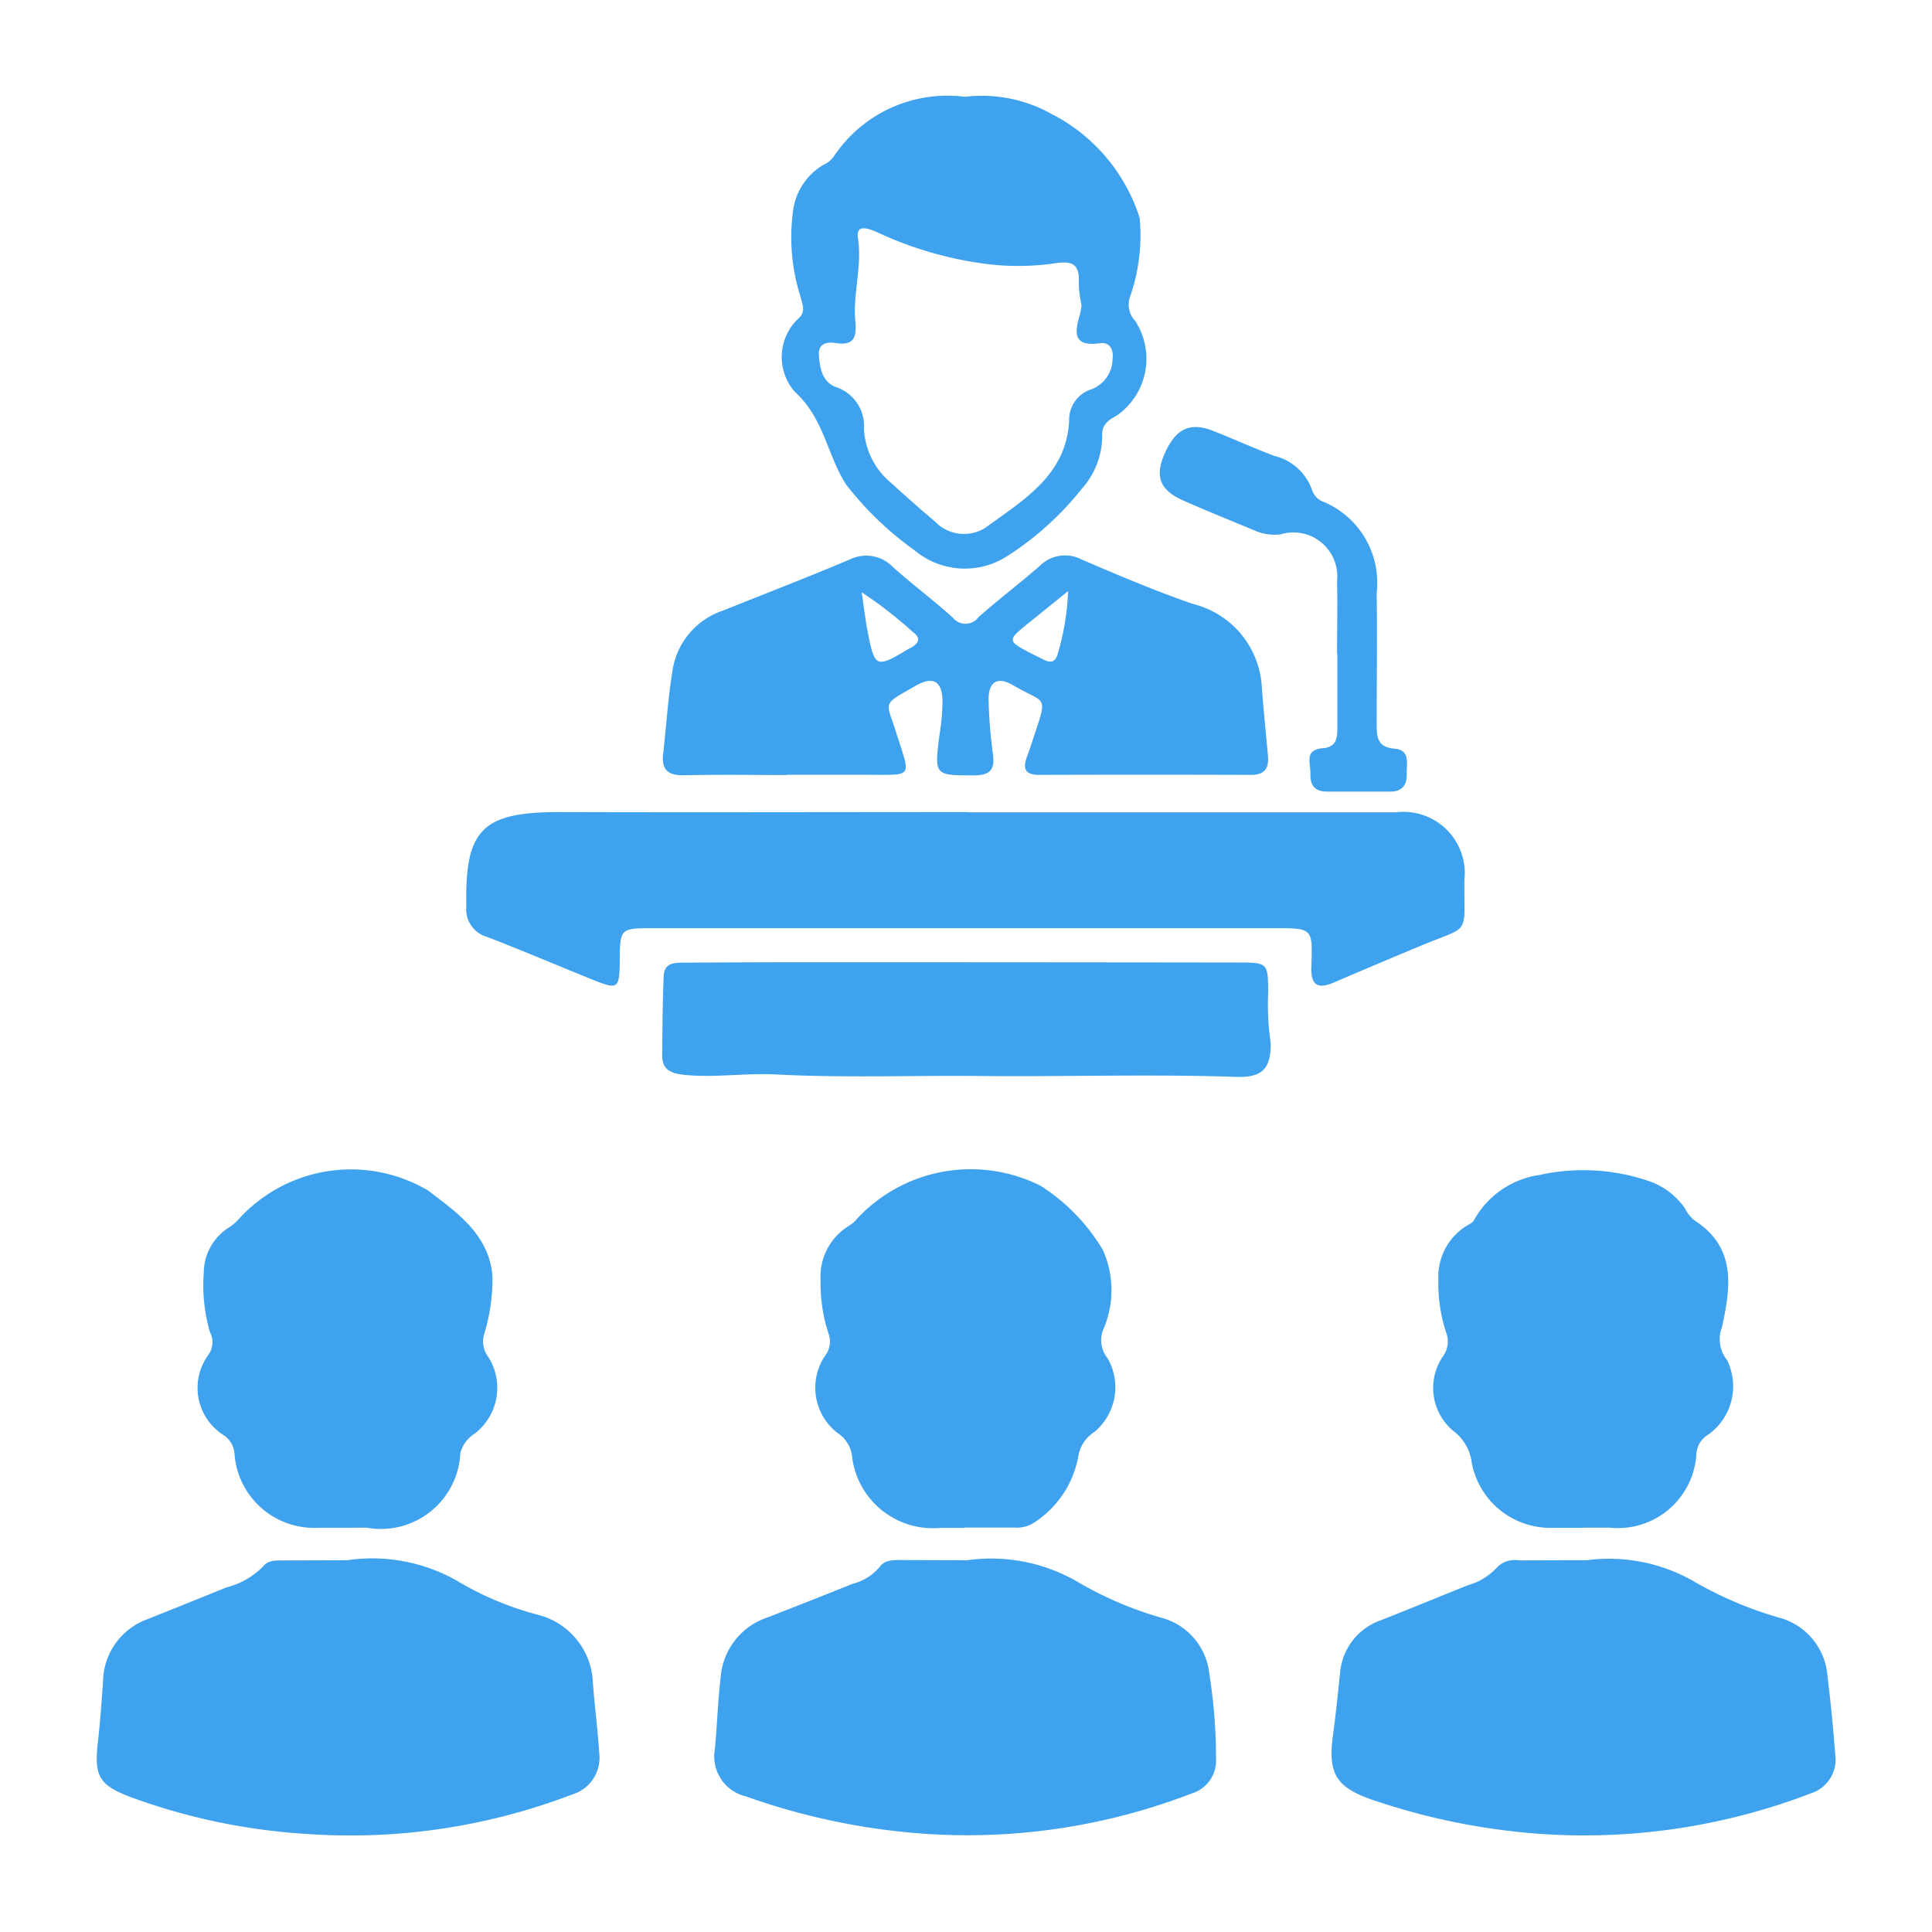
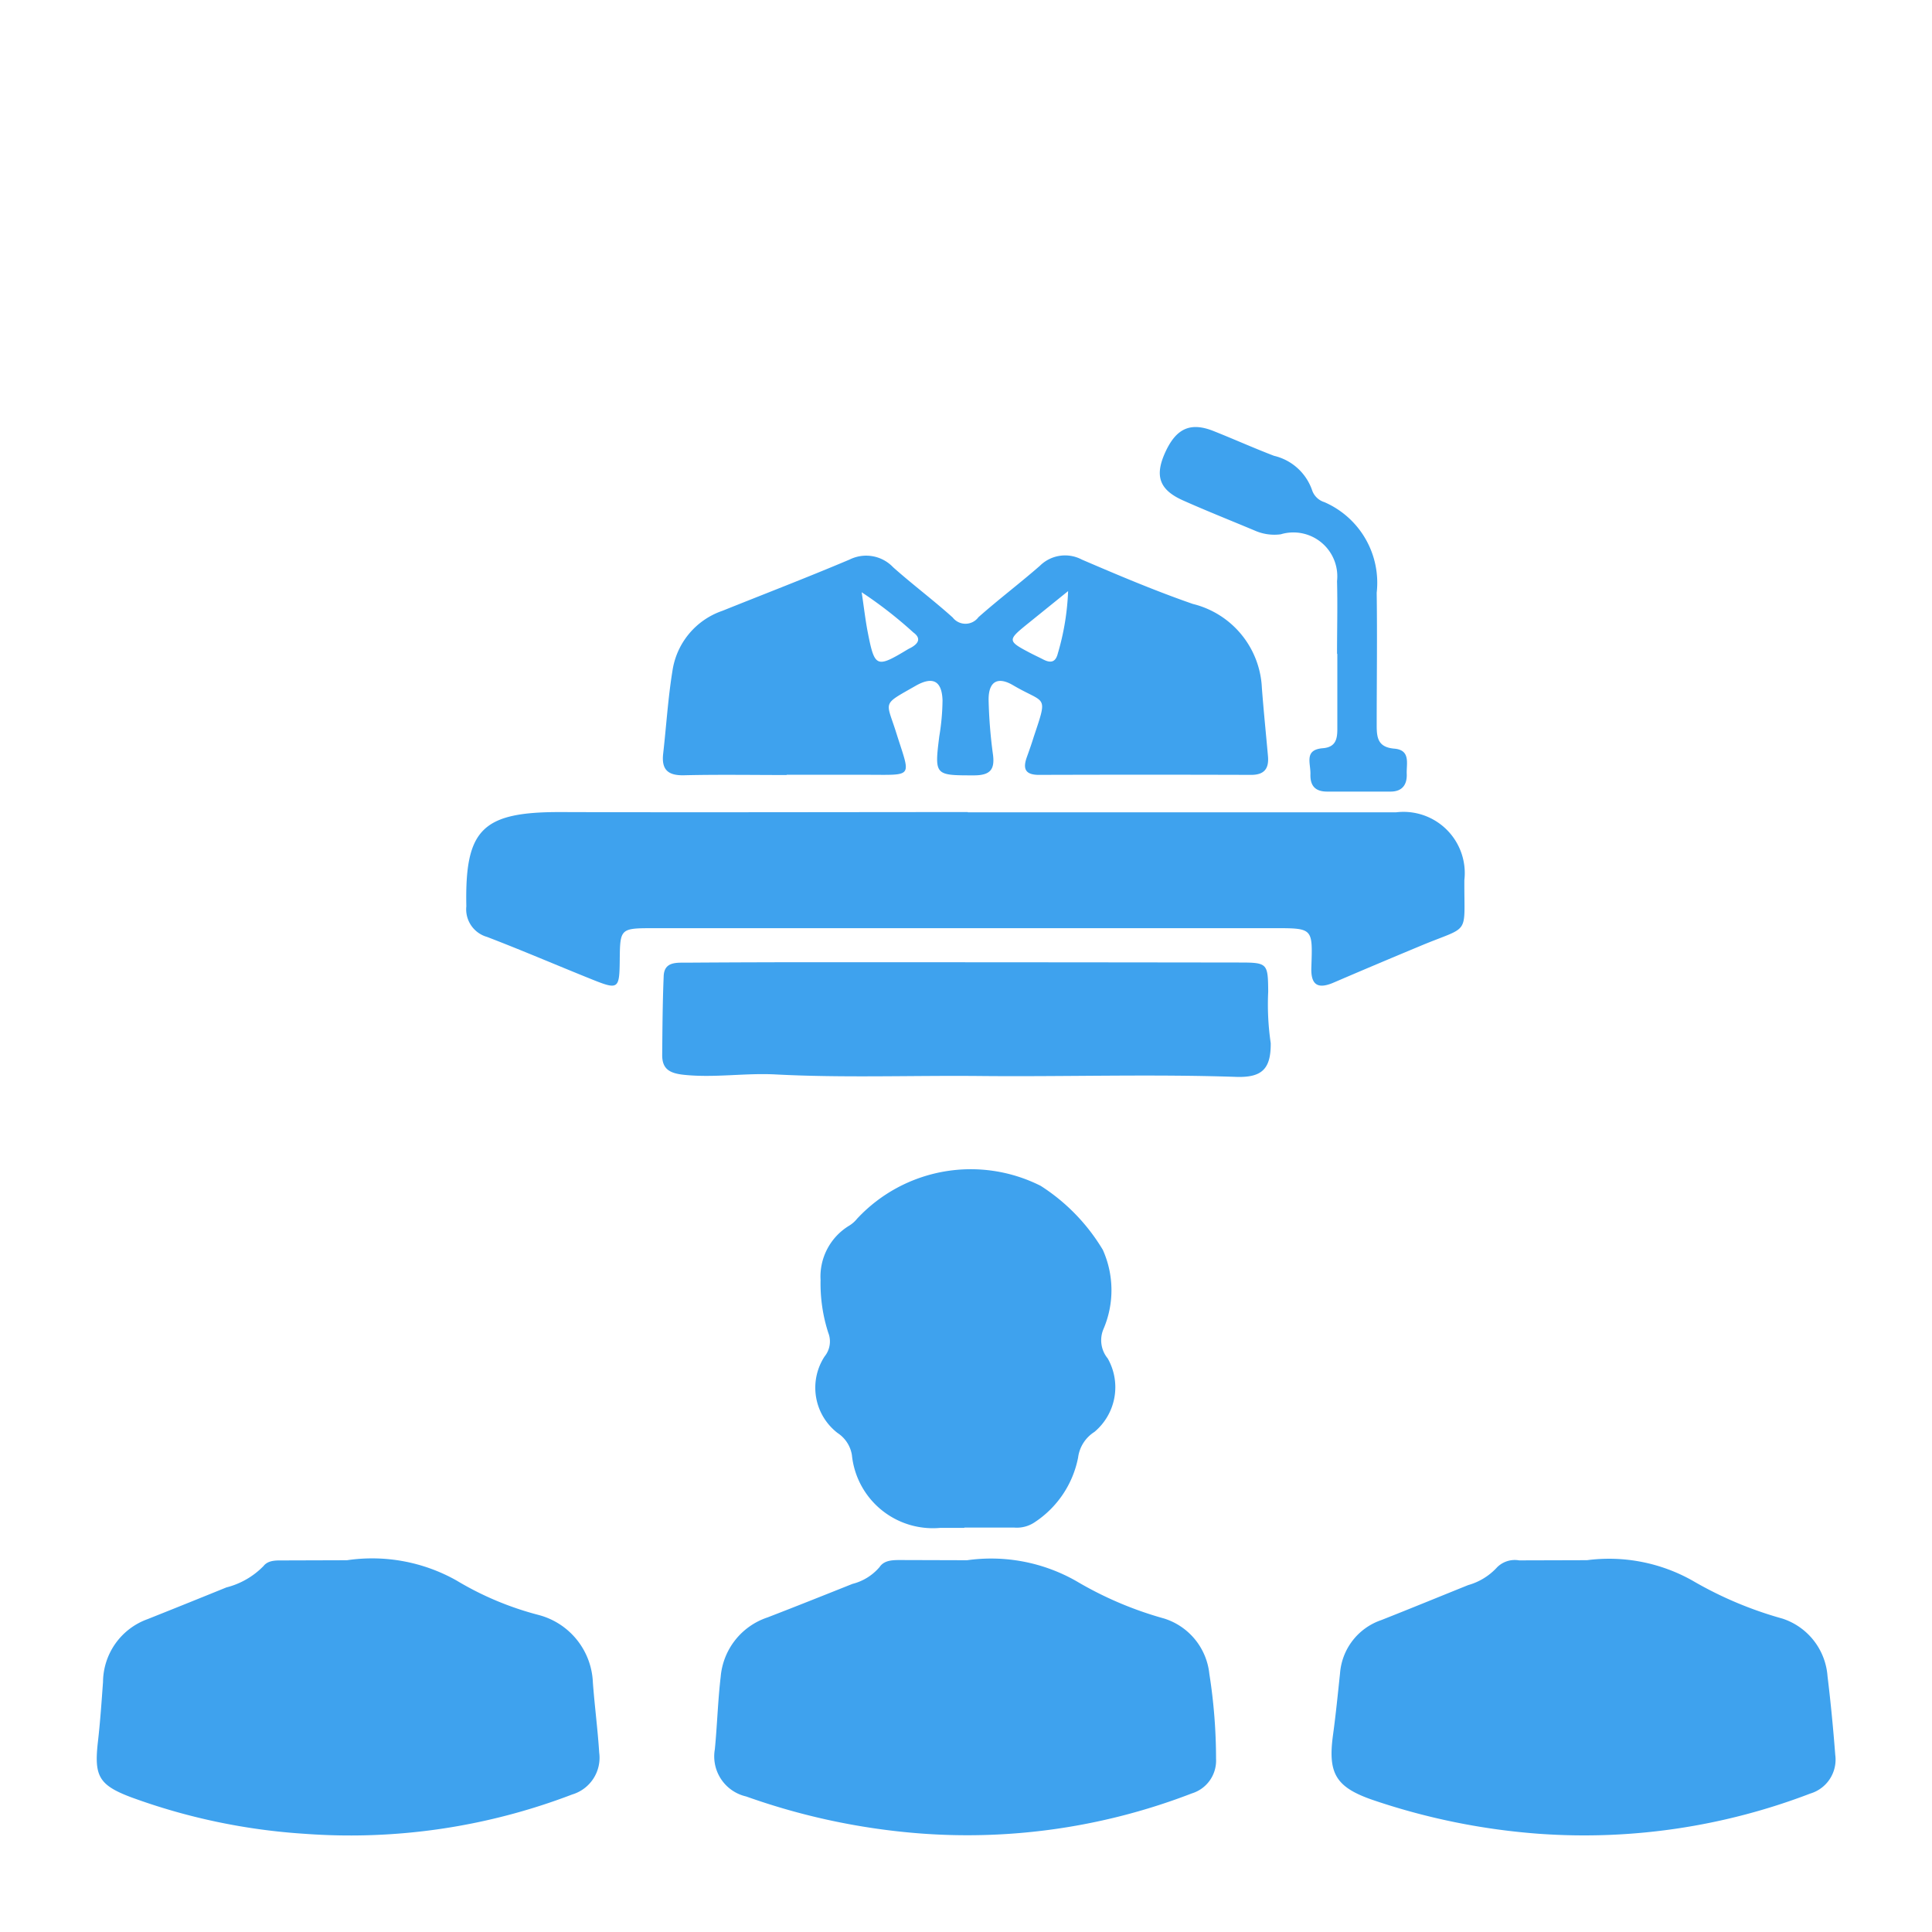
<svg xmlns="http://www.w3.org/2000/svg" id="icon_conferance" data-name="icon/conferance" width="40" height="40" viewBox="0 0 40 40">
  <rect id="Rectangle_29" data-name="Rectangle 29" width="40" height="40" fill="#fff" />
  <g id="Group_178" data-name="Group 178" transform="translate(78.892 126.863)">
    <path id="Path_135" data-name="Path 135" d="M17.865,41.988q4.434,0,8.868,0a1.268,1.268,0,0,1,1.412,1.405c-.007,1.18.138.922-.917,1.364-.6.25-1.193.5-1.786.755-.336.146-.477.046-.465-.309.028-.855.044-.815-.889-.816H11.374c-.709,0-.709,0-.716.67-.007.591-.029.61-.574.391-.725-.291-1.442-.6-2.173-.88a.594.594,0,0,1-.429-.634c-.033-1.6.328-1.957,1.968-1.951,2.805.009,5.61,0,8.416,0Z" transform="translate(-76.719 -152.033)" fill="#3ea2ee" />
    <path id="Path_136" data-name="Path 136" d="M210.334,216.425a3.521,3.521,0,0,1,2.184.423,7.877,7.877,0,0,0,1.861.786,1.359,1.359,0,0,1,.935,1.194c.066.541.118,1.084.16,1.628a.733.733,0,0,1-.515.8,13.079,13.079,0,0,1-5.626.833,13.826,13.826,0,0,1-3.4-.688c-.8-.269-.968-.553-.857-1.361.058-.423.1-.849.145-1.274a1.265,1.265,0,0,1,.852-1.1c.6-.237,1.2-.483,1.8-.725a1.28,1.28,0,0,0,.6-.369.518.518,0,0,1,.456-.143Z" transform="translate(-256.369 -310.986)" fill="#3ea2ee" />
    <path id="Path_137" data-name="Path 137" d="M-71.709,216.443a3.562,3.562,0,0,1,2.268.419,6.431,6.431,0,0,0,1.7.714,1.508,1.508,0,0,1,1.124,1.4c.036.485.1.967.131,1.452a.793.793,0,0,1-.56.865,12.846,12.846,0,0,1-5.536.814,12.8,12.8,0,0,1-3.607-.761c-.666-.253-.756-.444-.675-1.151.047-.41.075-.822.105-1.233a1.394,1.394,0,0,1,.924-1.3q.816-.325,1.63-.656a1.632,1.632,0,0,0,.767-.441c.1-.128.269-.118.42-.118Z" transform="translate(0 -311.003)" fill="#3ea2ee" />
    <path id="Path_138" data-name="Path 138" d="M69.415,216.443a3.563,3.563,0,0,1,2.265.434,7.5,7.5,0,0,0,1.816.773,1.347,1.347,0,0,1,.935,1.144,11.372,11.372,0,0,1,.139,1.762.709.709,0,0,1-.5.714,12.9,12.9,0,0,1-5.621.83,13.883,13.883,0,0,1-3.607-.766.851.851,0,0,1-.649-.977c.049-.5.062-1,.121-1.5a1.422,1.422,0,0,1,.967-1.229c.589-.227,1.174-.461,1.761-.695a1.085,1.085,0,0,0,.561-.348c.1-.15.285-.146.453-.146Z" transform="translate(-128.285 -311.003)" fill="#3ea2ee" />
    <path id="Path_139" data-name="Path 139" d="M54.93-13.3c-.709,0-1.418-.012-2.126.005-.342.008-.467-.126-.431-.446.065-.571.1-1.146.192-1.713A1.554,1.554,0,0,1,53.6-16.7c.879-.353,1.763-.693,2.635-1.062a.77.77,0,0,1,.9.161c.4.356.834.681,1.233,1.04a.334.334,0,0,0,.533-.007c.413-.366.855-.7,1.272-1.064a.74.74,0,0,1,.867-.129c.759.326,1.522.649,2.3.919A1.879,1.879,0,0,1,64.769-15.1c.036.47.084.94.126,1.409.022.25-.068.389-.351.388q-2.194-.007-4.389,0c-.288,0-.337-.128-.254-.363.05-.139.1-.28.143-.42.3-.9.249-.675-.425-1.072-.317-.187-.51-.083-.508.3a9.985,9.985,0,0,0,.092,1.146c.036.3-.061.417-.389.419-.817,0-.826.005-.724-.809a4.743,4.743,0,0,0,.067-.747c-.014-.4-.2-.5-.553-.3-.713.408-.617.3-.405.975.3.955.379.867-.64.869H54.93Zm1.553-3.784c.05.335.078.582.125.824.145.739.178.751.833.356.026-.015.054-.027.079-.042.15-.089.189-.193.031-.307A8.741,8.741,0,0,0,56.483-17.084Zm4.274-.024-.853.689c-.4.324-.4.346.057.586.093.049.189.093.282.141.151.078.254.06.3-.121A5.225,5.225,0,0,0,60.757-17.108Z" transform="translate(-117.535 -97.517)" fill="#3ea2ee" />
    <path id="Path_140" data-name="Path 140" d="M90.242,132.591c-.166,0-.332,0-.5,0a1.684,1.684,0,0,1-1.828-1.506.671.671,0,0,0-.295-.457,1.183,1.183,0,0,1-.27-1.587.491.491,0,0,0,.076-.488,3.313,3.313,0,0,1-.16-1.091,1.232,1.232,0,0,1,.591-1.127.643.643,0,0,0,.167-.147,3.216,3.216,0,0,1,3.8-.678,4.026,4.026,0,0,1,1.286,1.325,2.04,2.04,0,0,1,.013,1.64.592.592,0,0,0,.088.608,1.206,1.206,0,0,1-.276,1.522.739.739,0,0,0-.337.53,2.08,2.08,0,0,1-.894,1.336.66.66,0,0,1-.427.114H90.242Z" transform="translate(-149.168 -227.821)" fill="#3ea2ee" />
-     <path id="Path_141" data-name="Path 141" d="M231.337,132.922c-.226,0-.452,0-.678,0a1.653,1.653,0,0,1-1.637-1.341.974.974,0,0,0-.378-.662,1.156,1.156,0,0,1-.215-1.553.522.522,0,0,0,.06-.494,3.244,3.244,0,0,1-.159-1.089,1.239,1.239,0,0,1,.638-1.145.232.232,0,0,0,.1-.086,1.846,1.846,0,0,1,1.354-.935,4.19,4.19,0,0,1,2.269.127,1.5,1.5,0,0,1,.74.558.846.846,0,0,0,.188.246c.892.566.762,1.39.583,2.218a.691.691,0,0,0,.105.683,1.23,1.23,0,0,1-.381,1.537.509.509,0,0,0-.253.381,1.628,1.628,0,0,1-1.794,1.552h-.542Z" transform="translate(-277.442 -228.153)" fill="#3ea2ee" />
-     <path id="Path_142" data-name="Path 142" d="M-50.747,132.55c-.2,0-.392,0-.588,0a1.654,1.654,0,0,1-1.741-1.532.5.5,0,0,0-.233-.391,1.158,1.158,0,0,1-.3-1.669.446.446,0,0,0,.027-.454,3.406,3.406,0,0,1-.13-1.225,1.109,1.109,0,0,1,.508-.938,1.011,1.011,0,0,0,.233-.2,3.135,3.135,0,0,1,3.9-.575c.581.443,1.273.911,1.336,1.782a3.924,3.924,0,0,1-.167,1.176.533.533,0,0,0,.081.49,1.192,1.192,0,0,1-.276,1.581A.7.7,0,0,0-48.4,131a1.648,1.648,0,0,1-1.941,1.548Z" transform="translate(-20.961 -227.782)" fill="#3ea2ee" />
-     <path id="Path_143" data-name="Path 143" d="M83.275-124.859a2.955,2.955,0,0,1,1.792.354,3.658,3.658,0,0,1,1.827,2.158,3.868,3.868,0,0,1-.194,1.613.487.487,0,0,0,.1.514,1.435,1.435,0,0,1-.369,1.953c-.18.1-.323.188-.313.425a1.649,1.649,0,0,1-.424,1.1,6.326,6.326,0,0,1-1.518,1.377,1.62,1.62,0,0,1-1.938-.1,6.778,6.778,0,0,1-1.415-1.356c-.4-.61-.456-1.371-1.069-1.93a1.093,1.093,0,0,1,.094-1.536c.136-.14.058-.272.031-.411a4.041,4.041,0,0,1-.15-1.875,1.3,1.3,0,0,1,.622-.88.526.526,0,0,0,.206-.165A2.827,2.827,0,0,1,83.275-124.859Zm2.416,4.319a2.412,2.412,0,0,1-.058-.456c.024-.38-.114-.481-.507-.413a5.349,5.349,0,0,1-1.531-.006,7.657,7.657,0,0,1-2.152-.647c-.161-.069-.43-.17-.383.126.092.583-.105,1.145-.054,1.714.031.343-.022.525-.419.46-.193-.032-.349.031-.335.246.017.267.068.563.356.668a.847.847,0,0,1,.577.862,1.55,1.55,0,0,0,.56,1.119c.3.272.6.541.909.8a.831.831,0,0,0,1.045.131c.787-.575,1.684-1.092,1.735-2.228a.658.658,0,0,1,.467-.641.679.679,0,0,0,.431-.623c.025-.181-.047-.359-.26-.329-.56.078-.526-.217-.419-.581A2,2,0,0,0,85.691-120.541Z" transform="translate(-142.19 0)" fill="#3ea2ee" />
    <path id="Path_144" data-name="Path 144" d="M64.816,78.65c.005.537-.183.715-.708.7-1.786-.061-3.573,0-5.359-.019-1.4-.012-2.792.041-4.187-.032-.631-.033-1.259.074-1.893.008-.3-.031-.455-.121-.452-.415.005-.544.008-1.088.031-1.631.012-.3.266-.275.473-.276q1.469-.01,2.937-.009,4.248,0,8.5.006c.593,0,.6.014.606.6A5.486,5.486,0,0,0,64.816,78.65Z" transform="translate(-117.399 -183.917)" fill="#3ea2ee" />
    <path id="Path_145" data-name="Path 145" d="M169.445-43.19c0-.5.013-1,0-1.5a.909.909,0,0,0-1.165-.97,1,1,0,0,1-.529-.073c-.5-.21-1-.408-1.494-.628s-.592-.51-.367-1,.517-.629,1-.436c.418.166.829.351,1.25.512a1.1,1.1,0,0,1,.791.719.39.39,0,0,0,.251.24,1.82,1.82,0,0,1,1.084,1.875c.013.914,0,1.828,0,2.742,0,.257.022.458.365.487s.248.313.257.522-.081.369-.339.367q-.655,0-1.31,0c-.253,0-.352-.129-.345-.359s-.138-.507.257-.539c.273-.022.3-.2.3-.4,0-.516,0-1.032,0-1.548Z" transform="translate(-220.655 -70.141)" fill="#3ea2ee" />
  </g>
</svg>